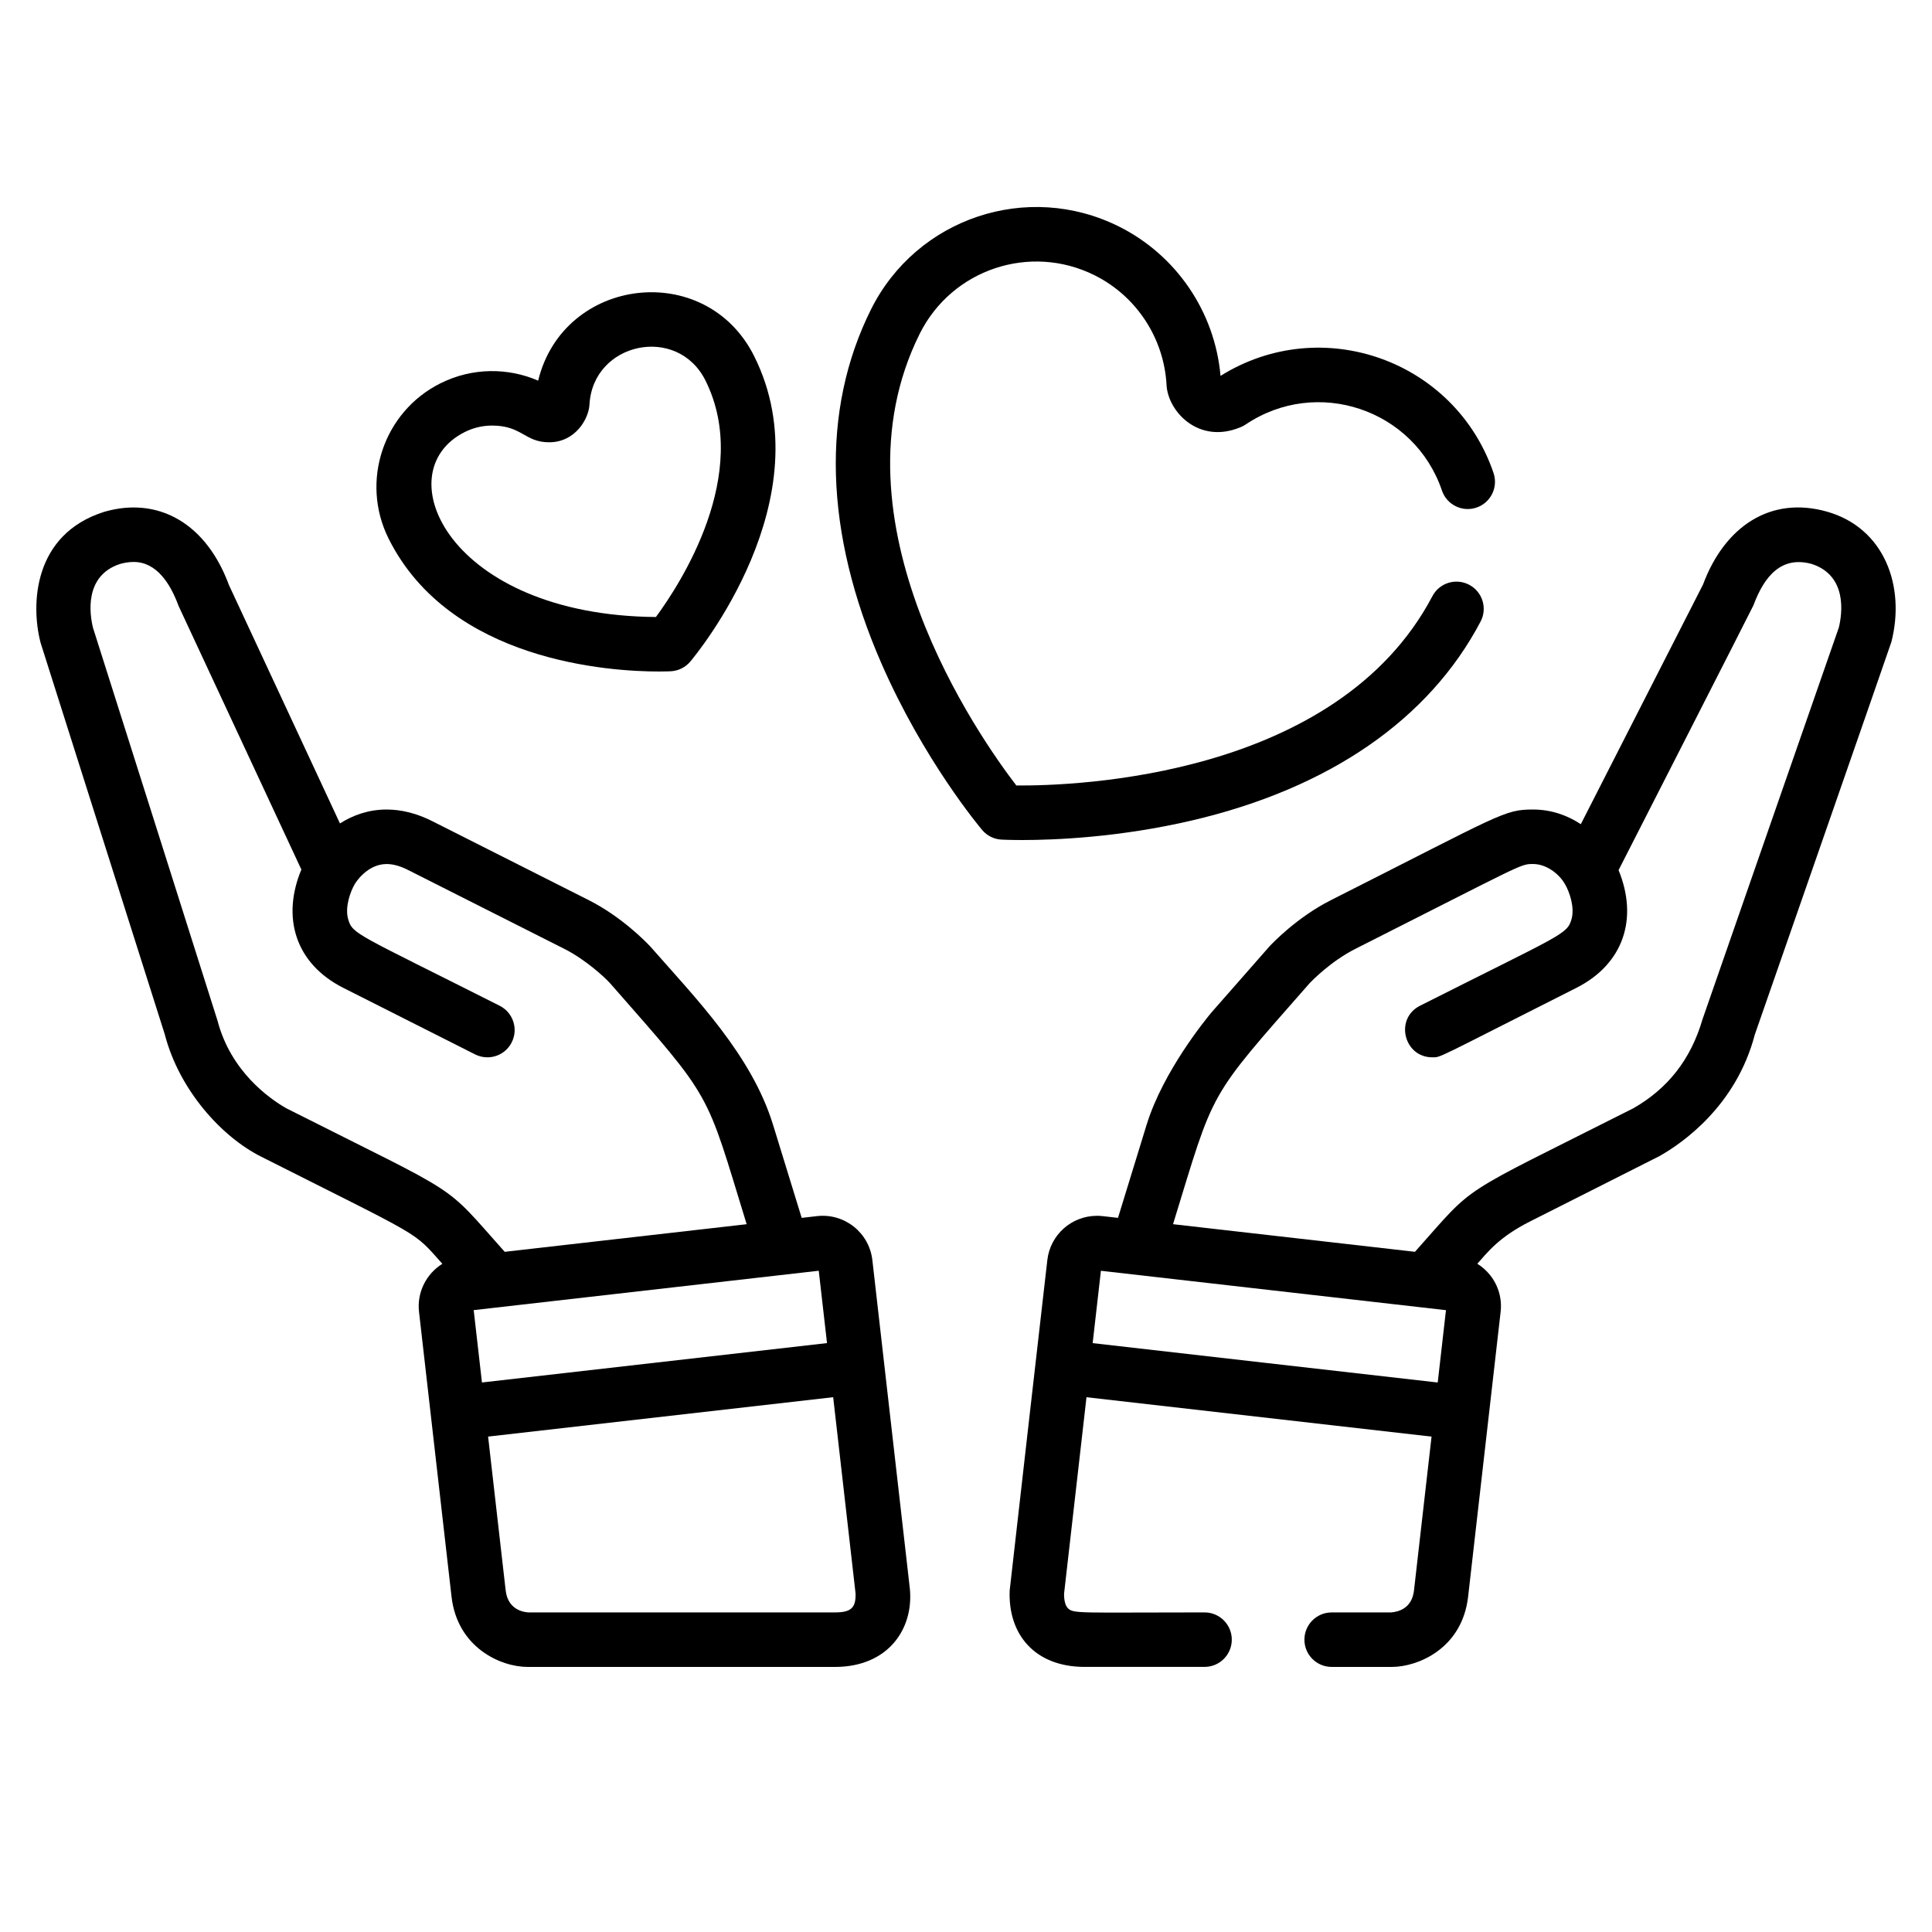
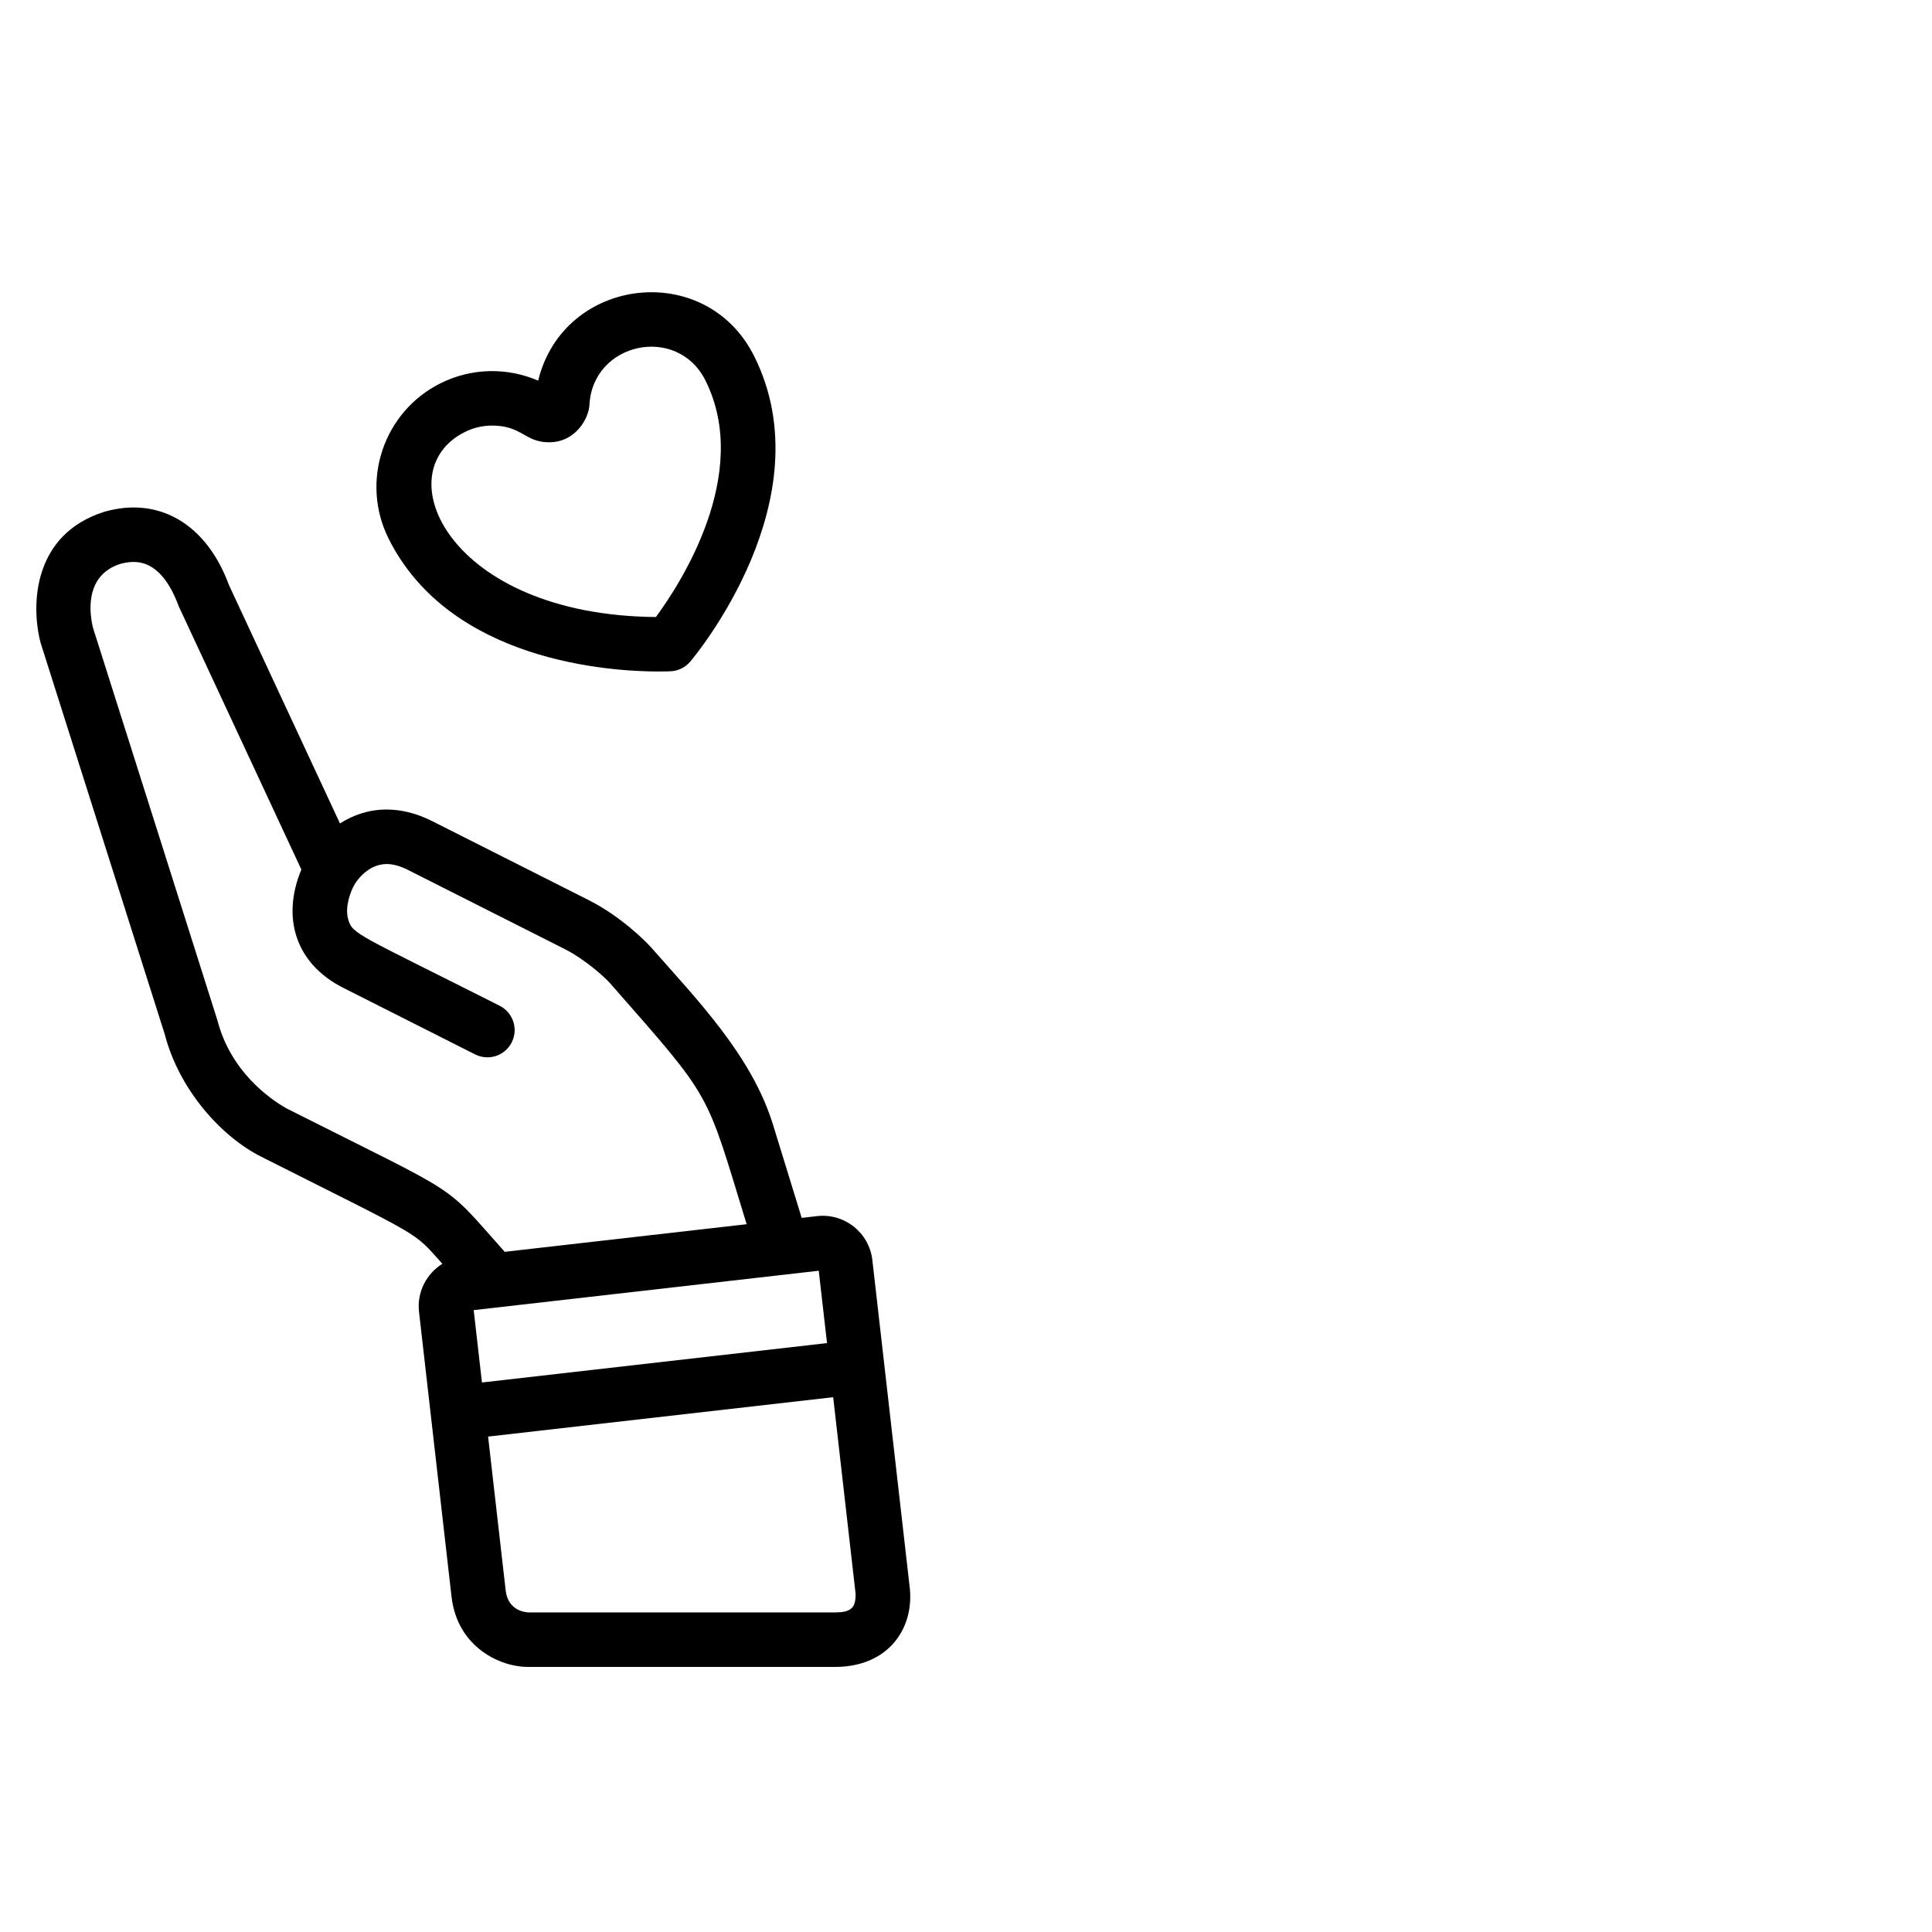
<svg xmlns="http://www.w3.org/2000/svg" version="1.1" id="Layer_1" x="0px" y="0px" width="100.693px" height="100.693px" viewBox="0 0 100.693 100.693" enable-background="new 0 0 100.693 100.693" xml:space="preserve">
  <g>
    <g>
-       <path class="svg-icon" d="M95.227,26.668c-2.967-0.844-5.352,0.794-6.467,3.795l-6.37,12.492c-0.668-0.439-1.505-0.764-2.489-0.764    c-1.524,0-1.637,0.231-10.533,4.722c-1.769,0.893-3.057,2.252-3.209,2.415c-0.01,0.01-0.019,0.021-0.027,0.031l-2.975,3.388    c-0.008,0.01-0.016,0.018-0.023,0.027c-0.256,0.307-2.501,3.035-3.366,5.822c-0.003,0.01-0.006,0.018-0.009,0.027l-1.491,4.85    c-0.867-0.1-0.907-0.107-1.097-0.107c-1.324,0-2.437,0.992-2.586,2.309c-0.011,0.09-1.958,17.127-1.962,17.217    c-0.094,2.285,1.305,3.984,3.908,3.984h6.249c0.784,0,1.419-0.637,1.419-1.42s-0.635-1.42-1.419-1.42    c-6.569,0-6.838,0.08-7.131-0.227c-0.128-0.133-0.198-0.414-0.191-0.756l1.168-10.232l17.984,2.053l-0.915,8.018    c-0.105,0.918-0.784,1.113-1.196,1.145h-3.096c-0.783,0-1.419,0.637-1.419,1.42s0.636,1.42,1.419,1.42h3.141    c1.333,0,3.66-0.939,3.972-3.662c1.083-9.49,0.434-3.793,1.694-14.842c0.079-0.691-0.116-1.373-0.549-1.916    c-0.189-0.238-0.416-0.436-0.666-0.592c0.545-0.611,1.125-1.385,2.748-2.205c0.042-0.021,6.713-3.387,6.754-3.41    c1.17-0.662,3.985-2.6,4.959-6.322c0.031-0.09,7.097-20.376,7.12-20.47C99.317,30.555,98.217,27.522,95.227,26.668z     M74.932,72.054l-8.992-1.025l-8.992-1.027l0.43-3.771c2.03,0.232,15.979,1.824,17.984,2.053L74.932,72.054z M95.839,32.701    c-0.021,0.058-7.091,20.366-7.107,20.425c-0.611,2.092-1.806,3.607-3.606,4.637c-9.409,4.75-8.112,3.818-11.38,7.479    l-12.609-1.439c2.2-7.156,1.736-6.428,7.116-12.557c0.083-0.088,1.086-1.138,2.395-1.797c8.791-4.438,8.572-4.418,9.254-4.418    c0.678,0,1.334,0.491,1.648,1.025c0.26,0.433,0.526,1.241,0.358,1.84c-0.231,0.819-0.484,0.779-7.9,4.522    c-1.334,0.674-0.843,2.688,0.641,2.688c0.463,0,0.062,0.139,7.507-3.619c2.482-1.253,3.229-3.639,2.201-6.136    c0.055-0.107,6.989-13.697,7.033-13.809c0.569-1.534,1.469-2.583,3.039-2.148C96.307,30.008,96.005,32.013,95.839,32.701z" />
-     </g>
+       </g>
  </g>
  <g>
    <g>
      <path class="svg-icon" d="M47.422,82.816c-0.002-0.02-1.954-17.121-1.956-17.141c-0.163-1.428-1.449-2.455-2.883-2.293l-0.8,0.092    c-0.005-0.014-1.498-4.867-1.498-4.867c-1.119-3.619-4.002-6.555-6.366-9.248c-0.017-0.02-0.034-0.038-0.052-0.056    c-0.223-0.236-1.48-1.529-3.186-2.391l-8.153-4.115c-0.797-0.402-1.598-0.606-2.38-0.606c-0.955,0-1.771,0.306-2.43,0.725    L11.93,30.487c-0.945-2.566-2.756-4.038-4.967-4.038c-0.488,0-0.996,0.074-1.508,0.22c-0.016,0.004-0.029,0.008-0.044,0.013    c-3.675,1.173-3.807,4.812-3.306,6.776c0.007,0.026,0.014,0.053,0.022,0.079l6.459,20.366c0.756,2.92,2.976,5.355,5.026,6.381    c8.557,4.318,7.88,3.832,9.443,5.584c-0.828,0.516-1.334,1.475-1.216,2.506c0.005,0.041,0.618,5.414,0.618,5.414l1.076,9.428    c0.303,2.645,2.547,3.662,3.971,3.662H43.52C46.281,86.876,47.619,84.907,47.422,82.816z M14.924,57.763    c-0.873-0.498-2.897-1.912-3.59-4.576c-0.02-0.082-6.462-20.387-6.487-20.467c-0.165-0.671-0.488-2.706,1.407-3.327    c0.252-0.07,0.49-0.105,0.709-0.105c1.201,0,1.91,1.129,2.33,2.254c0.012,0.031,0.025,0.062,0.039,0.092l6.375,13.686    c-1.033,2.476-0.334,4.893,2.188,6.167l6.868,3.467c0.205,0.104,0.424,0.152,0.639,0.152c0.519,0,1.019-0.285,1.268-0.781    c0.354-0.699,0.072-1.553-0.627-1.906c-7.467-3.769-7.666-3.714-7.897-4.511c-0.179-0.615,0.108-1.441,0.353-1.845    c0.002-0.004,0.004-0.006,0.006-0.01c0.025-0.041,0.629-1.021,1.645-1.021c0.334,0,0.705,0.102,1.101,0.302l8.153,4.115    c1.122,0.566,2.131,1.501,2.405,1.81c5.407,6.162,4.929,5.465,7.106,12.545l-12.61,1.439    C22.989,61.529,24.301,62.495,14.924,57.763z M24.688,68.282c1.646-0.188,16.015-1.828,17.984-2.053l0.431,3.771    c-1.7,0.195-16.165,1.846-17.984,2.053L24.688,68.282z M43.52,84.036H27.535c-0.215-0.01-1.063-0.119-1.18-1.145l-0.916-8.018    c1.701-0.193,16.166-1.844,17.985-2.053l1.167,10.23C44.609,83.788,44.369,84.036,43.52,84.036z" />
    </g>
  </g>
  <g>
    <g>
      <path class="svg-icon" d="M39.309,18.568c-2.52-5.057-9.943-4.153-11.261,1.271c-1.571-0.682-3.433-0.689-5.089,0.137    c-2.977,1.484-4.191,5.114-2.708,8.091c3.206,6.431,11.587,6.931,14.079,6.931c0.385,0,0.612-0.012,0.637-0.013    c0.391-0.021,0.754-0.203,1.007-0.501C36.263,34.14,43.016,26.004,39.309,18.568z M34.185,32.158    c-10.813-0.091-14.126-7.564-9.959-9.642c0.447-0.223,0.925-0.336,1.419-0.336c1.566,0,1.699,0.871,2.974,0.871    c1.378,0,2.064-1.236,2.103-1.959c0.174-3.254,4.582-4.196,6.047-1.258C39.198,24.708,35.435,30.462,34.185,32.158z" />
    </g>
  </g>
  <g>
    <g>
-       <path class="svg-icon" d="M57.047,14.346c2.184,1.088,3.622,3.282,3.752,5.725c0.074,1.366,1.665,3.106,3.852,2.196    c0.094-0.037,0.184-0.084,0.27-0.142c3.713-2.499,8.789-0.798,10.232,3.443c0.252,0.742,1.059,1.139,1.801,0.886    s1.139-1.059,0.887-1.801c-1.997-5.871-8.95-8.36-14.229-5.063c-0.293-3.329-2.299-6.291-5.298-7.786    c-4.766-2.376-10.544-0.441-12.92,4.325c-2.62,5.256-2.431,11.638,0.548,18.456c2.201,5.038,5.122,8.526,5.246,8.672    c0.252,0.299,0.616,0.481,1.006,0.502c0.053,0.002,0.441,0.022,1.09,0.022c1.665,0,5.043-0.132,8.847-1.022    c7.149-1.674,12.348-5.258,15.035-10.365c0.365-0.694,0.099-1.552-0.595-1.917c-0.695-0.365-1.553-0.099-1.917,0.595    c-4.97,9.442-18.605,9.892-21.684,9.866c-1.894-2.465-9.892-13.801-5.036-23.543C49.61,14.035,53.685,12.671,57.047,14.346z" />
-     </g>
+       </g>
  </g>
</svg>